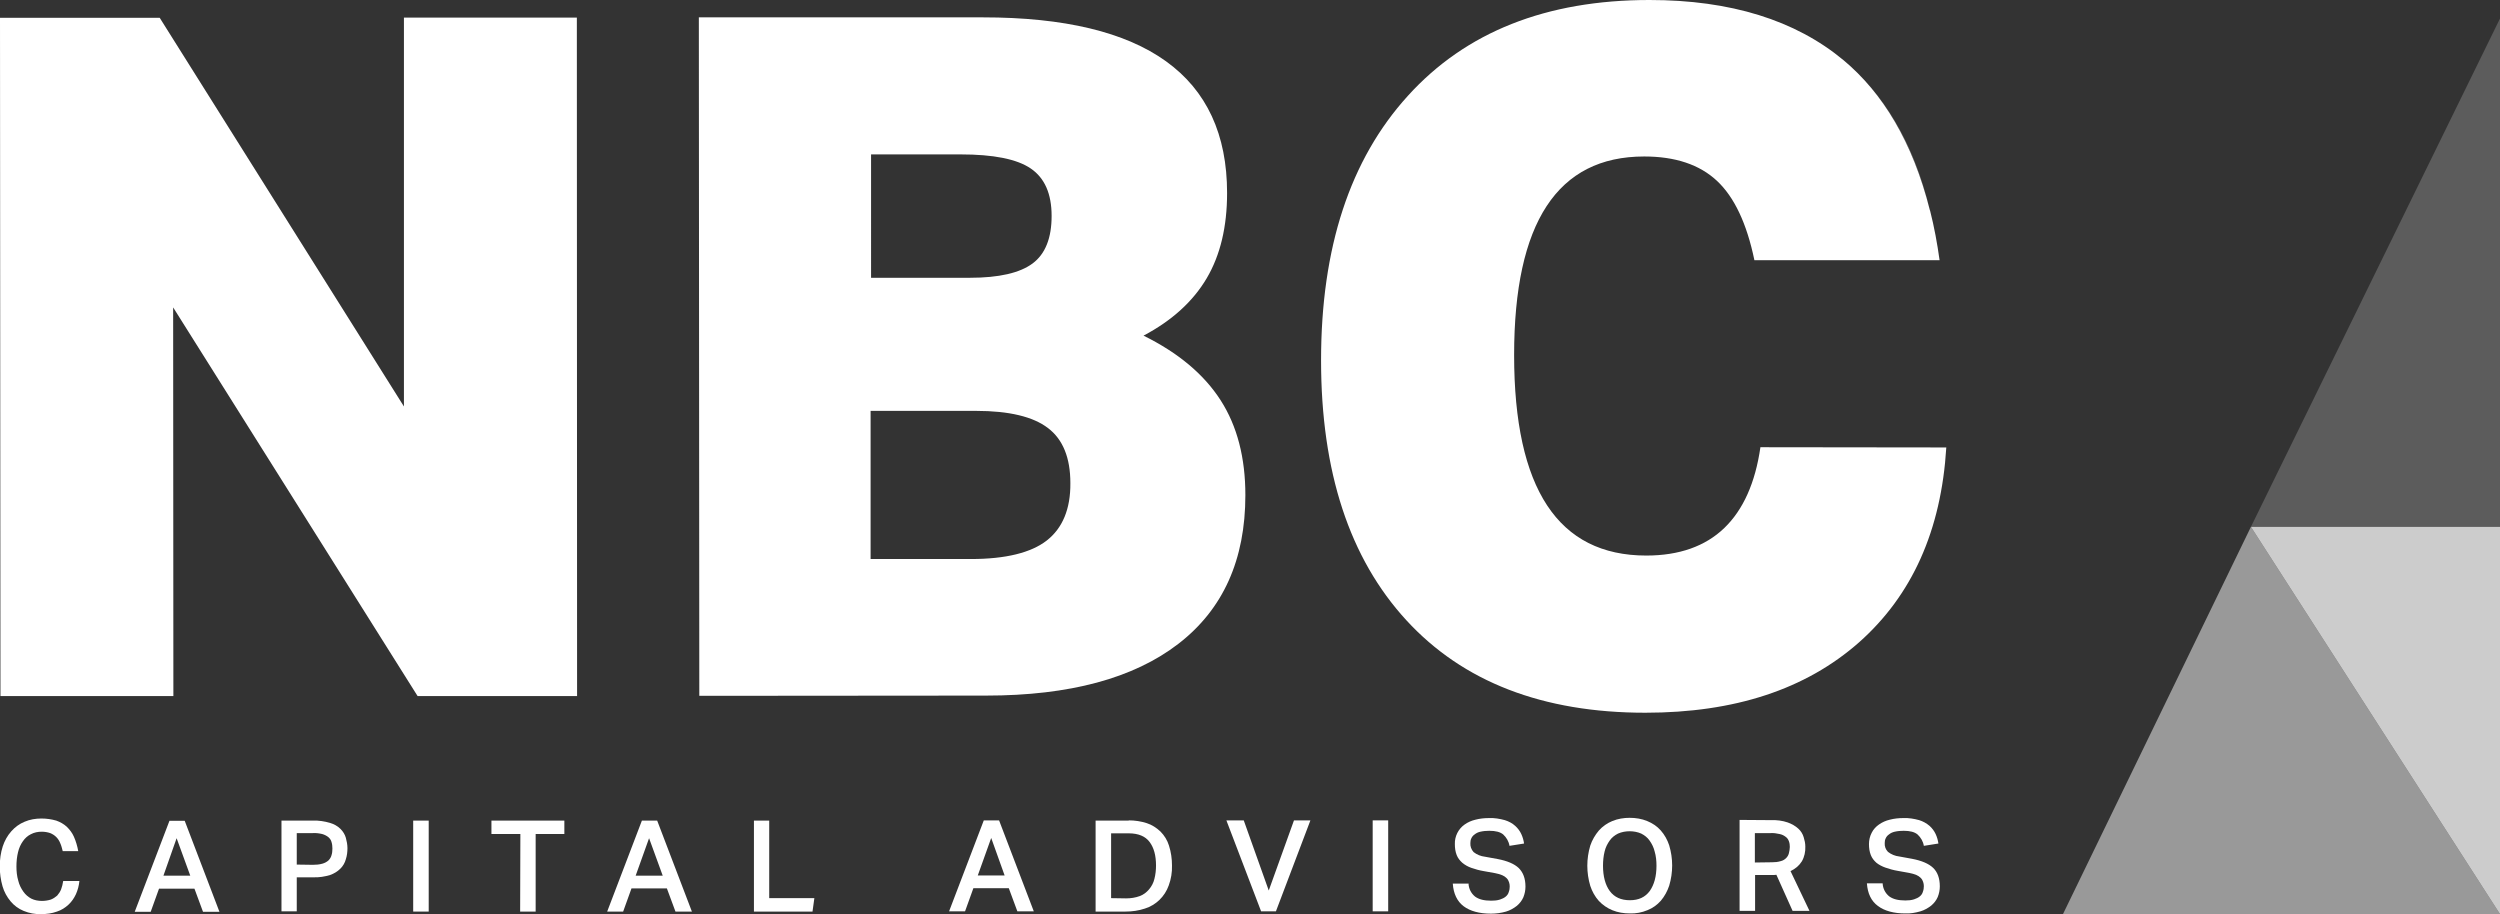
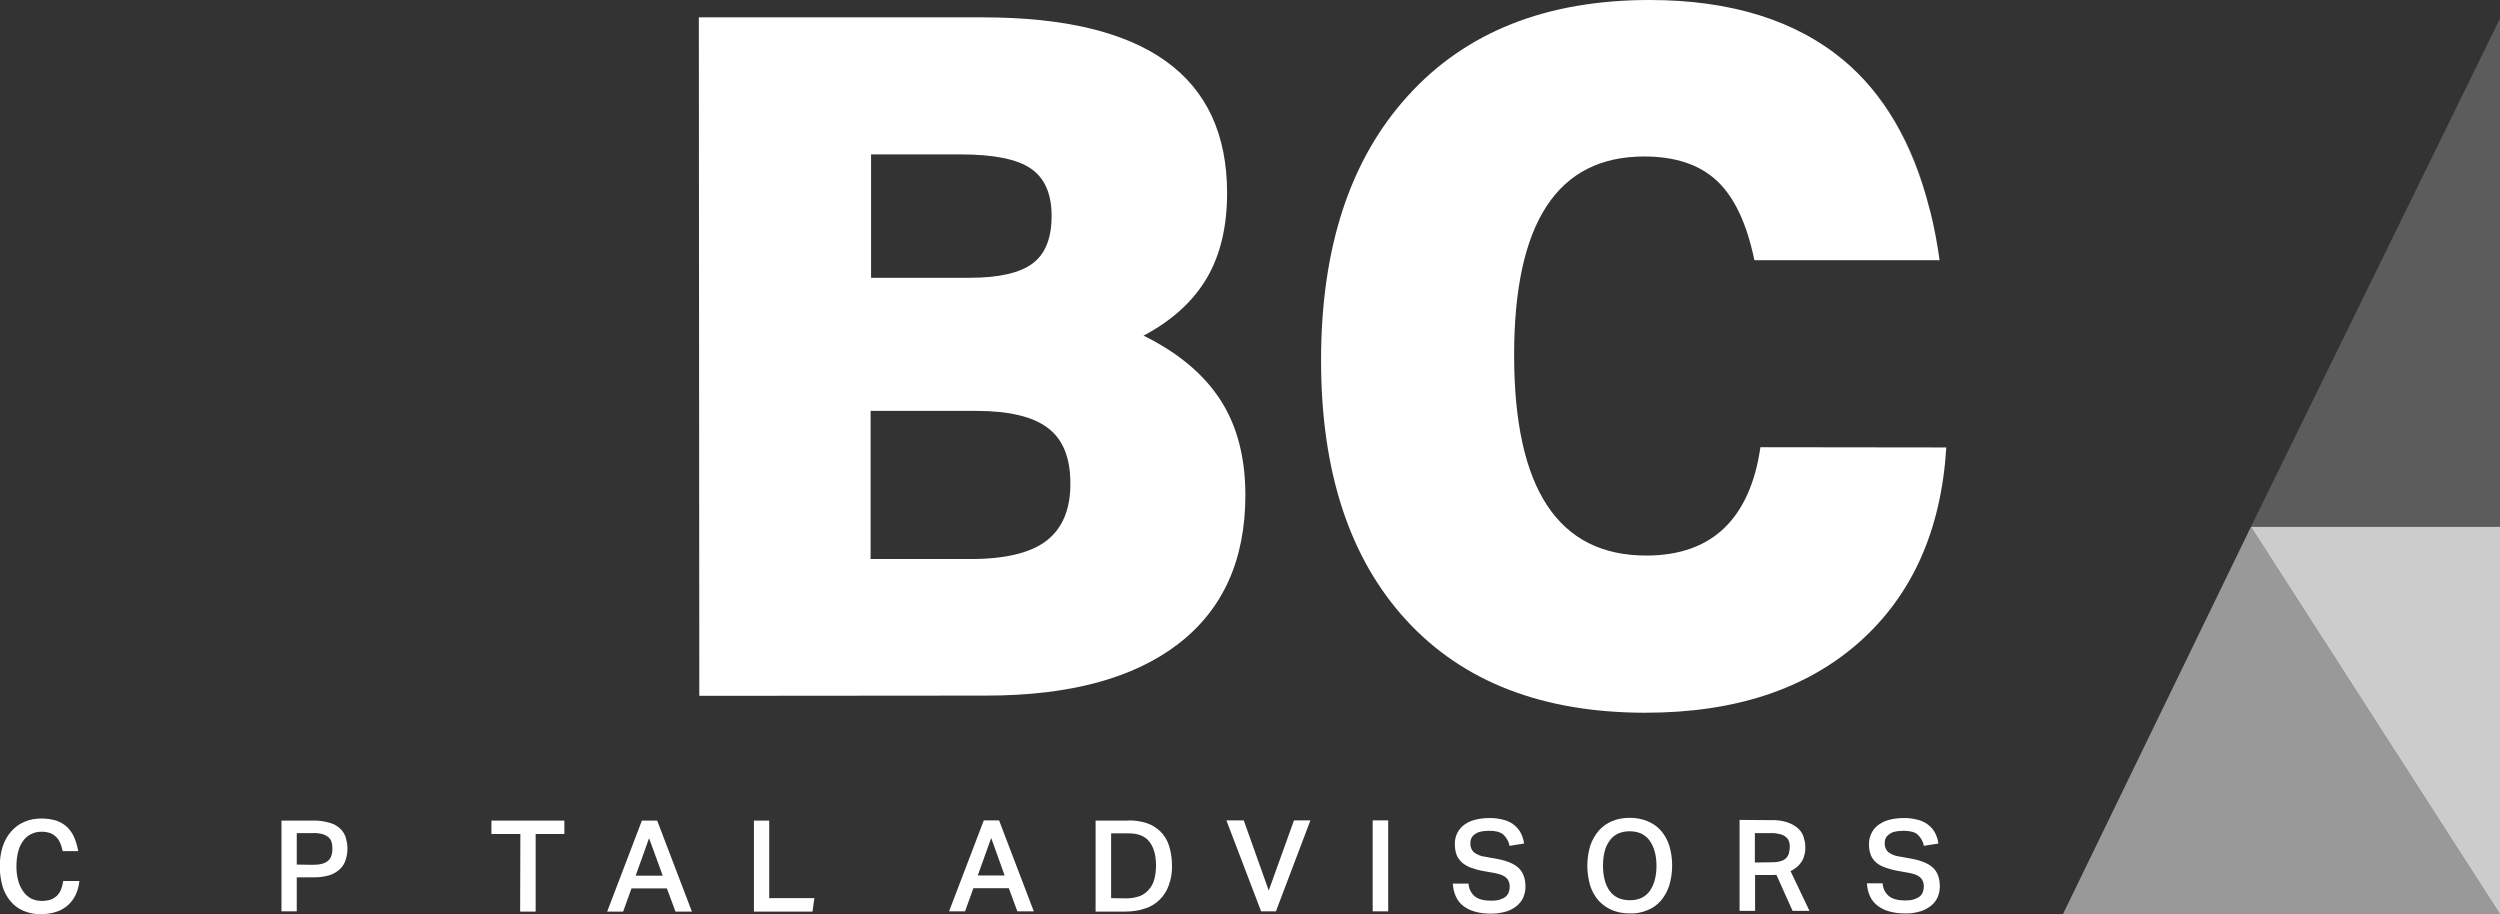
<svg xmlns="http://www.w3.org/2000/svg" version="1.1" id="Layer_1" x="0px" y="0px" viewBox="0 0 1080 394.9" style="enable-background:new 0 0 1080 394.9;" xml:space="preserve">
  <rect x="0" y="0" width="1080" height="394.9" fill="#333333" stroke="none" />
  <style type="text/css"> .st0{fill:#FFFFFF;} .st1{opacity:0.39;fill:#FFFFFF;enable-background:new ;} .st2{opacity:0.2;} .st3{opacity:0.5;} .st4{opacity:0.75;} </style>
-   <path class="st0" d="M180.4,300.7L74.8,132.8l0.1,167.9H0.2L0,7.7h69l105.5,167.9L174.5,7.6h74.7l0.1,293.1L180.4,300.7z" />
  <path class="st0" d="M302.1,300.6L301.9,7.5h122.7c70.3,0,105.5,25.3,105.5,75.9c0,14.5-2.9,26.8-8.8,36.8s-15,18.3-27.3,24.8 c15,7.4,26.1,16.7,33.3,27.9s10.7,24.9,10.7,41c0,27.9-9.6,49.3-28.9,64.2c-19.3,14.9-47,22.4-83.1,22.4L302.1,300.6z M419,120 c12.6,0,21.6-2.1,27.1-6.2c5.5-4.1,8.2-11,8.2-20.5c0-9.6-3-16.4-9-20.5c-6-4.1-16.1-6.1-30.4-6.1h-38.6V120H419z M419.4,241.5 c15,0,26-2.7,32.8-8s10.3-13.6,10.2-24.8c0-10.9-3.2-18.9-9.7-23.8c-6.4-4.9-16.8-7.4-31-7.4h-45.6v64L419.4,241.5z" />
  <path class="st1" d="M796.4,26c1.1,0.9,2.1,1.8,3.1,2.7C798.5,27.8,797.5,26.9,796.4,26z" />
  <path class="st1" d="M799.5,28.8c16.5,15,27.9,35.7,34.2,62C826.8,63.2,814.9,42.8,799.5,28.8z" />
  <path class="st0" d="M840.8,193.3c-2.2,35.9-14.8,63.9-37.7,84.2c-23,20.3-53.8,30.4-92.3,30.4c-44.3,0-78.8-13.3-103.3-40 c-24.5-26.7-36.8-64.1-36.8-112.2c0-48.7,12.5-86.8,37.5-114.3C633.2,13.8,668,0,712.6,0c35,0,63,8.7,83.8,26 c16.9,14.1,29.9,35.4,37.3,64.8l0.1,0.2c1.8,7.1,3.1,14.2,4.1,21.4h-80c-3.3-15.9-8.7-27.3-16.2-34.3s-18-10.5-31.4-10.5 c-37.5,0-56.2,28.6-56.2,85.8c0,57.7,19,86.6,57.1,86.6c14.2,0,25.5-4,33.7-11.9s13.4-19.6,15.6-34.9L840.8,193.3z" />
-   <path class="st0" d="M73.2,354.6h6.6l15,39.3h-7.1l-3.7-10H68.7l-3.6,10h-6.9L73.2,354.6z M82.2,378.3l-5.9-16.2l-5.7,16.2H82.2z" />
  <path class="st0" d="M121.6,354.5h13.6c2.5-0.1,5,0.3,7.4,1c1.7,0.5,3.3,1.4,4.5,2.6c1.1,1.1,1.9,2.4,2.3,3.8c0.4,1.5,0.7,3,0.7,4.5 c0,1.6-0.2,3.3-0.7,4.8c-0.4,1.5-1.2,2.9-2.3,4c-1.3,1.3-2.8,2.2-4.5,2.8c-2.3,0.7-4.8,1.1-7.2,1h-7.2v14.7h-6.6V354.5z M135.1,373.6c1.4,0,2.8-0.1,4.2-0.5c1-0.3,1.8-0.7,2.6-1.4c0.6-0.6,1.1-1.4,1.3-2.2c0.3-0.9,0.4-1.9,0.4-2.9c0-1-0.1-2-0.4-2.9 c-0.2-0.8-0.7-1.5-1.4-2.1c-0.8-0.6-1.6-1-2.6-1.3c-1.3-0.3-2.7-0.5-4.1-0.4h-6.9v13.6L135.1,373.6z" />
-   <path class="st0" d="M178.5,354.5h6.7v39.3h-6.7L178.5,354.5z" />
  <path class="st0" d="M224.8,360.3h-12.5v-5.8h31.5v5.8h-12.4v33.5h-6.7L224.8,360.3z" />
  <path class="st0" d="M277.3,354.5h6.6l15,39.3h-7.1l-3.7-10h-15.3l-3.6,10h-6.9L277.3,354.5z M286.3,378.3l-5.9-16.2l-5.8,16.2 L286.3,378.3z" />
  <path class="st0" d="M332.3,354.5v33.5h19.5l-0.8,5.8h-25.3v-39.3H332.3z" />
  <path class="st0" d="M425,354.4h6.6l15,39.3h-7.1l-3.7-10h-15.3l-3.6,10H410L425,354.4z M434,378.2l-5.8-16.2l-5.8,16.2H434z" />
  <path class="st0" d="M487.6,354.4c2.7,0,5.3,0.4,7.8,1.2c2.2,0.7,4.2,2,5.9,3.6c1.7,1.7,3,3.8,3.7,6.1c0.9,2.8,1.3,5.7,1.3,8.6 c0.1,2.9-0.4,5.9-1.4,8.6c-1.7,4.8-5.5,8.5-10.3,10c-2.7,0.9-5.5,1.3-8.4,1.3h-12.9v-39.3H487.6z M486.5,388.1c2,0,4-0.3,5.9-1 c1.6-0.6,2.9-1.6,4-2.9c1.1-1.3,1.9-2.8,2.3-4.5c0.5-1.9,0.7-3.9,0.7-5.8c0-4.3-0.9-7.7-2.8-10.2c-1.8-2.4-4.8-3.7-9-3.7h-7.6v28 L486.5,388.1z" />
  <path class="st0" d="M537.3,354.4l10.8,30.3l10.9-30.3h7.1l-14.9,39.3h-6.4l-15-39.3H537.3z" />
  <path class="st0" d="M593,354.4h6.7v39.3H593V354.4z" />
  <path class="st0" d="M634.4,381.7c0.1,2.2,1.1,4.2,2.8,5.6c1.6,1.2,3.9,1.8,7,1.8c1.3,0,2.6-0.1,3.8-0.5c0.9-0.3,1.8-0.7,2.5-1.3 c0.6-0.5,1.1-1.2,1.3-2c0.3-0.8,0.4-1.6,0.4-2.4c0-0.6-0.1-1.2-0.3-1.8c-0.2-0.6-0.5-1.2-1-1.7c-0.6-0.6-1.2-1-1.9-1.3 c-1-0.4-2-0.7-3.1-0.9l-5-0.9c-1.8-0.3-3.6-0.8-5.3-1.4c-1.4-0.5-2.7-1.2-3.9-2.2c-1-0.9-1.9-2-2.4-3.3c-0.6-1.5-0.8-3.1-0.8-4.8 c-0.1-3.3,1.5-6.5,4.2-8.4c1.4-1,3-1.7,4.7-2.1c1.9-0.5,3.9-0.7,5.9-0.7c2.3-0.1,4.6,0.3,6.8,0.9c1.6,0.5,3.2,1.3,4.5,2.5 c1.1,1,2,2.2,2.6,3.5c0.6,1.3,1,2.7,1.2,4.1l-6.3,1c-0.3-1.9-1.3-3.6-2.7-4.9c-1.3-1.1-3.3-1.6-6-1.6c-1.3,0-2.6,0.1-3.9,0.4 c-0.9,0.2-1.8,0.6-2.5,1.2c-0.6,0.4-1.1,1-1.4,1.7c-0.3,0.6-0.4,1.3-0.4,2c-0.1,1.4,0.4,2.8,1.4,3.9c1.4,1.1,3.1,1.8,4.9,2l5.5,1 c4.2,0.8,7.2,2.1,9.1,3.9c1.9,1.9,2.9,4.5,2.9,8c0,1.6-0.3,3.1-0.9,4.6c-0.6,1.4-1.6,2.7-2.8,3.7c-1.4,1.1-3,2-4.7,2.5 c-2.1,0.6-4.3,0.9-6.5,0.9c-5,0-9-1.1-11.8-3.2s-4.4-5.4-4.7-9.8L634.4,381.7z" />
  <path class="st0" d="M704.1,394.6c-2.6,0-5.2-0.4-7.6-1.4c-2.2-0.9-4.2-2.3-5.8-4c-1.7-1.9-2.9-4.1-3.7-6.5 c-1.7-5.7-1.7-11.7,0-17.4c0.8-2.4,2.1-4.6,3.7-6.5c1.6-1.8,3.6-3.2,5.8-4.1c2.4-1,5-1.4,7.5-1.4c2.6,0,5.2,0.4,7.6,1.4 c2.2,0.9,4.2,2.2,5.8,4c1.7,1.9,2.9,4.1,3.7,6.5c1.7,5.7,1.7,11.7,0,17.4c-0.8,2.4-2,4.6-3.6,6.5c-1.6,1.8-3.5,3.2-5.8,4.1 C709.3,394.2,706.7,394.7,704.1,394.6z M704.1,388.9c3.8,0,6.6-1.3,8.6-4c1.9-2.7,2.9-6.3,2.9-10.9c0-2.1-0.2-4.2-0.8-6.2 c-0.4-1.7-1.2-3.3-2.2-4.7c-0.9-1.3-2.2-2.3-3.6-3c-1.6-0.7-3.3-1-5-1c-1.7,0-3.4,0.3-5,1c-1.4,0.7-2.7,1.7-3.6,3 c-1,1.4-1.8,3-2.2,4.7c-0.5,2-0.7,4.1-0.7,6.2c0,4.6,1,8.3,2.9,10.9C697.4,387.6,700.3,388.9,704.1,388.9L704.1,388.9z" />
  <path class="st0" d="M765,354.3c2.5-0.1,5,0.2,7.3,1c1.7,0.6,3.3,1.5,4.6,2.7c1.1,1,1.9,2.3,2.3,3.7c0.4,1.3,0.7,2.6,0.7,4 c0.1,2.2-0.4,4.5-1.5,6.4c-1.2,1.9-2.9,3.3-4.9,4.2l8.2,17.2h-7.3l-7-15.6c-0.3,0-0.7,0.1-1,0.1c-0.4,0-0.8,0-1.2,0h-7v15.5h-6.7 v-39.3L765,354.3z M765.5,372.5c1.3,0,2.5-0.1,3.8-0.5c0.9-0.2,1.7-0.7,2.3-1.3c0.6-0.6,1-1.3,1.2-2.1c0.2-0.9,0.4-1.8,0.4-2.7 c0-0.9-0.1-1.7-0.4-2.5c-0.3-0.8-0.7-1.4-1.4-1.9c-0.8-0.6-1.6-1-2.6-1.2c-1.3-0.3-2.7-0.5-4-0.4h-6.7v12.7L765.5,372.5z" />
  <path class="st0" d="M813.3,381.6c0.1,2.2,1.1,4.2,2.8,5.6c1.6,1.2,3.9,1.8,7,1.8c1.3,0,2.6-0.1,3.8-0.5c0.9-0.3,1.8-0.7,2.5-1.3 c0.6-0.5,1.1-1.2,1.3-2c0.3-0.8,0.4-1.6,0.4-2.4c0-0.6-0.1-1.2-0.3-1.8c-0.2-0.6-0.5-1.2-1-1.7c-0.6-0.6-1.2-1-1.9-1.3 c-1-0.4-2-0.7-3.1-0.9l-5-0.9c-1.8-0.3-3.6-0.8-5.3-1.4c-1.4-0.5-2.8-1.2-3.9-2.1c-1-0.9-1.9-2-2.4-3.3c-0.6-1.5-0.8-3.1-0.8-4.8 c0-1.7,0.4-3.4,1.2-4.9c0.7-1.4,1.8-2.6,3.1-3.5c1.4-1,3-1.7,4.7-2.1c1.9-0.5,3.9-0.7,5.9-0.7c2.3-0.1,4.6,0.3,6.8,0.9 c1.6,0.5,3.1,1.3,4.5,2.5c1.1,1,2,2.2,2.6,3.5c0.6,1.3,1,2.7,1.2,4.1l-6.3,1c-0.3-1.9-1.3-3.6-2.7-4.9c-1.3-1.1-3.3-1.6-6-1.6 c-1.3,0-2.6,0.1-3.9,0.4c-0.9,0.2-1.8,0.6-2.5,1.2c-0.6,0.4-1.1,1-1.4,1.7c-0.3,0.6-0.4,1.3-0.4,2c-0.1,1.4,0.4,2.8,1.4,3.8 c1.4,1.1,3.1,1.8,4.9,2l5.5,1c4.2,0.8,7.2,2.1,9.1,3.9s2.9,4.5,2.9,8c0,1.6-0.3,3.1-0.9,4.6c-0.6,1.4-1.6,2.7-2.8,3.7 c-1.4,1.1-3,2-4.7,2.5c-2.1,0.6-4.3,1-6.5,0.9c-5,0-9-1.1-11.8-3.2c-2.9-2.1-4.5-5.4-4.8-9.8L813.3,381.6z" />
  <path class="st0" d="M34.3,380.6c-0.2,2-0.7,3.9-1.5,5.7c-0.8,1.7-1.8,3.2-3.2,4.5c-1.4,1.3-3.1,2.4-5,3c-2.2,0.8-4.5,1.1-6.8,1.1 c-2.6,0.1-5.2-0.4-7.6-1.4c-2.2-0.9-4.1-2.3-5.6-4.1c-1.6-1.9-2.8-4.1-3.5-6.5c-0.8-2.8-1.2-5.7-1.2-8.6c0-3,0.4-5.9,1.3-8.7 c0.8-2.4,2-4.6,3.7-6.5c1.6-1.8,3.5-3.2,5.7-4.1c2.3-1,4.8-1.4,7.3-1.4c2.2,0,4.3,0.3,6.4,0.9c1.7,0.6,3.3,1.5,4.6,2.7 c1.2,1.2,2.3,2.6,3,4.2c0.9,2,1.5,4.1,1.9,6.3h-6.7c-0.3-1.2-0.6-2.4-1.1-3.5c-0.4-1-1-1.9-1.7-2.6c-0.7-0.7-1.6-1.3-2.6-1.7 c-1.2-0.4-2.4-0.6-3.7-0.6c-1.6,0-3.2,0.3-4.7,1.1c-1.4,0.7-2.5,1.7-3.4,3c-1,1.4-1.7,3-2.1,4.7c-0.5,2-0.7,4.1-0.7,6.2 c0,2.1,0.2,4.2,0.8,6.2c0.4,1.7,1.2,3.3,2.2,4.7c0.9,1.3,2.1,2.3,3.4,3c1.4,0.7,3,1,4.6,1c1.3,0,2.7-0.2,3.9-0.6 c1-0.4,1.9-1,2.7-1.7c0.7-0.8,1.3-1.7,1.7-2.7c0.4-1.1,0.7-2.3,0.9-3.6H34.3z" />
  <g class="st2">
    <polygon class="st0" points="1080,8 1080,227.6 972.4,227.6 " />
  </g>
  <g class="st3">
    <polygon class="st0" points="1080,394.9 891.2,394.9 972.4,227.6 " />
  </g>
  <g class="st4">
    <polygon class="st0" points="1080,227.6 1080,394.9 972.4,227.6 " />
  </g>
</svg>